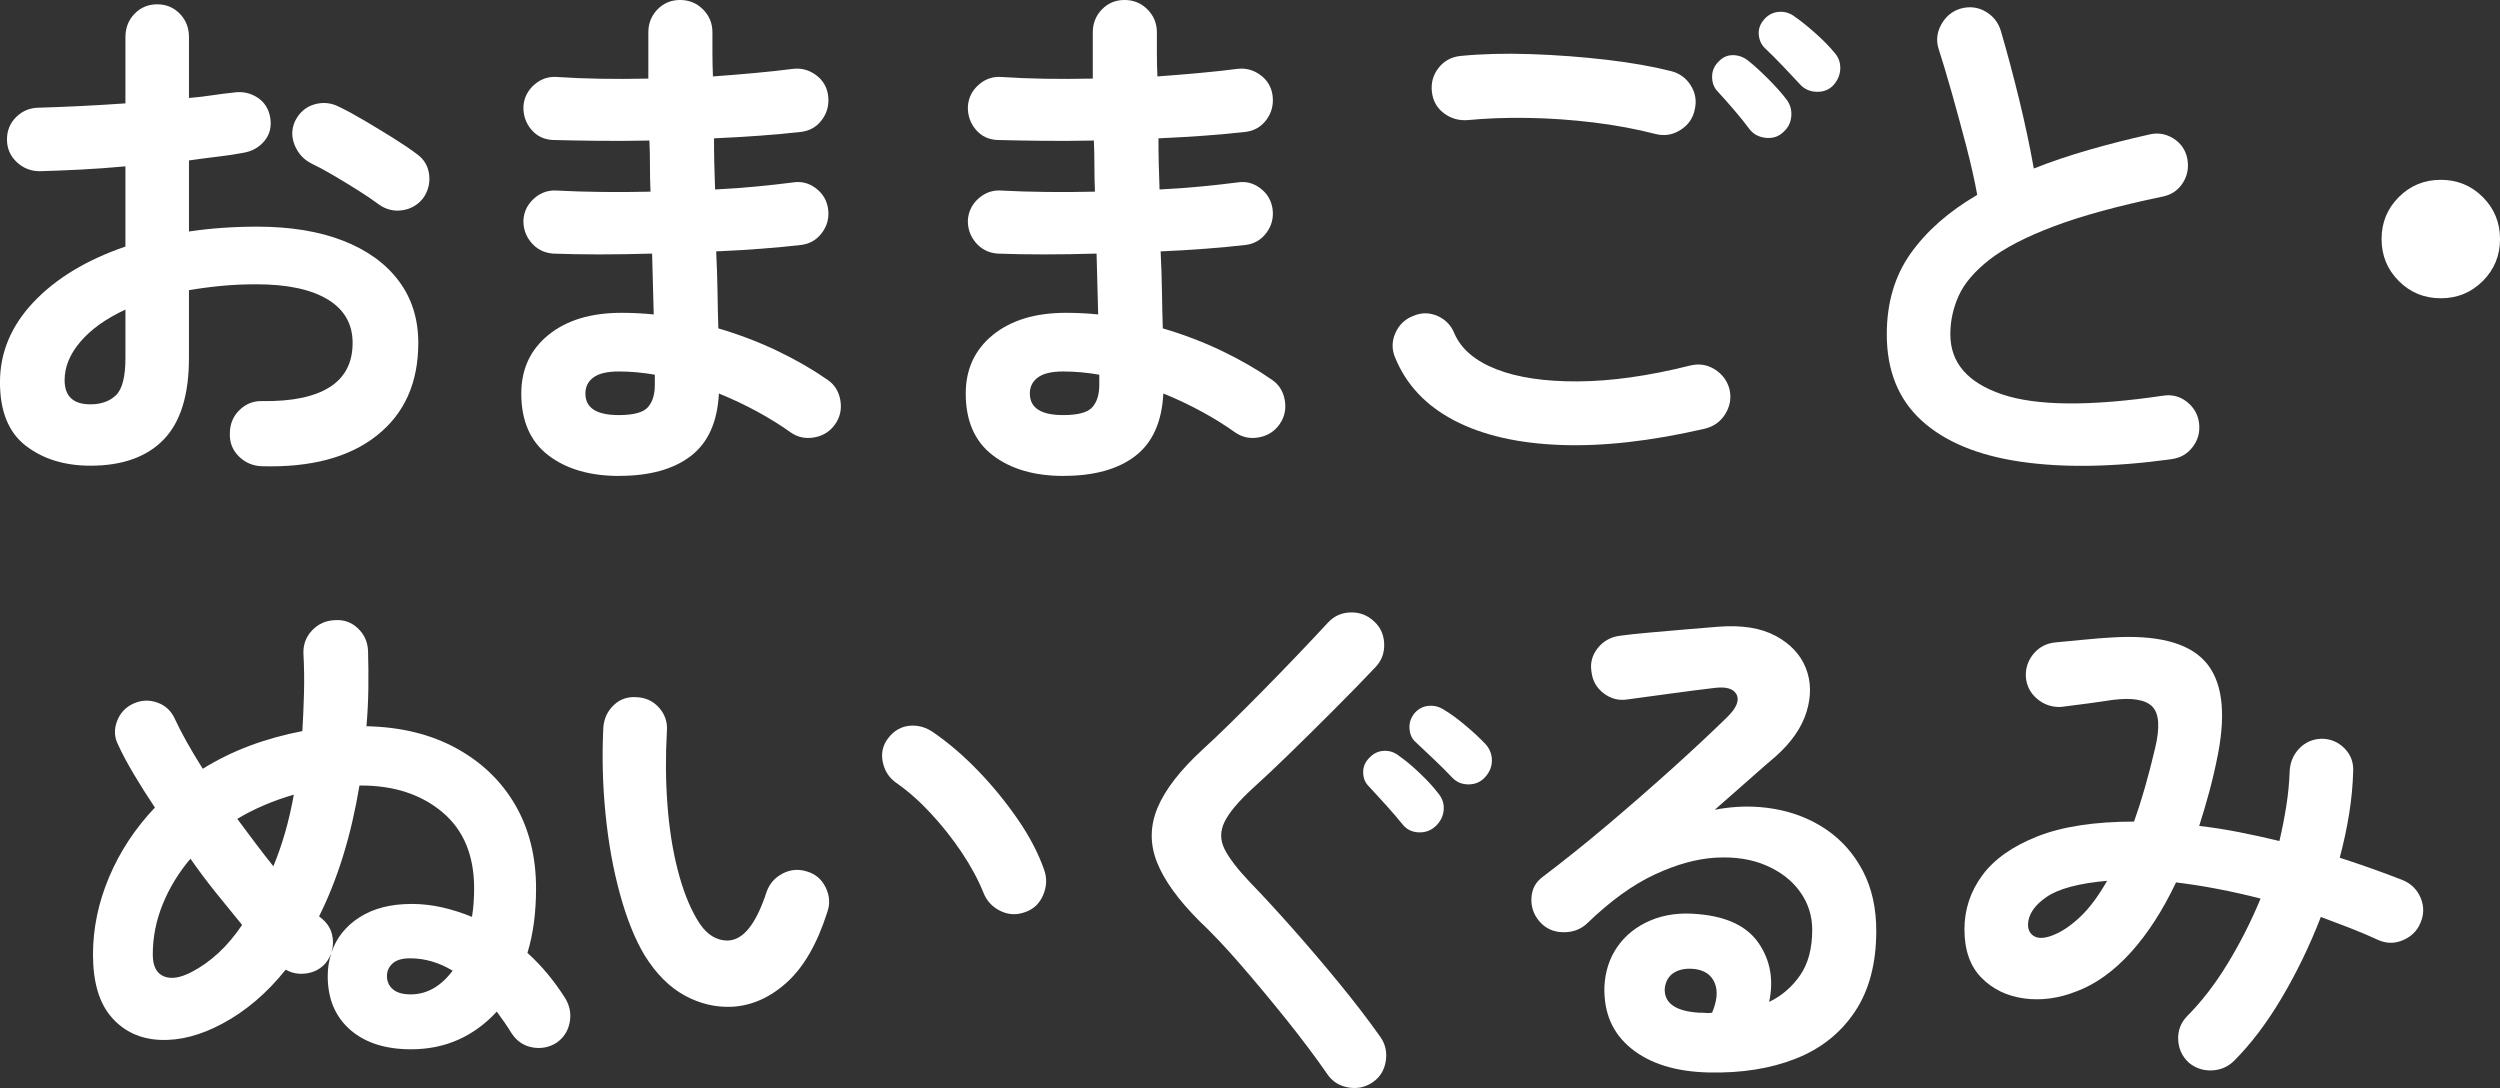
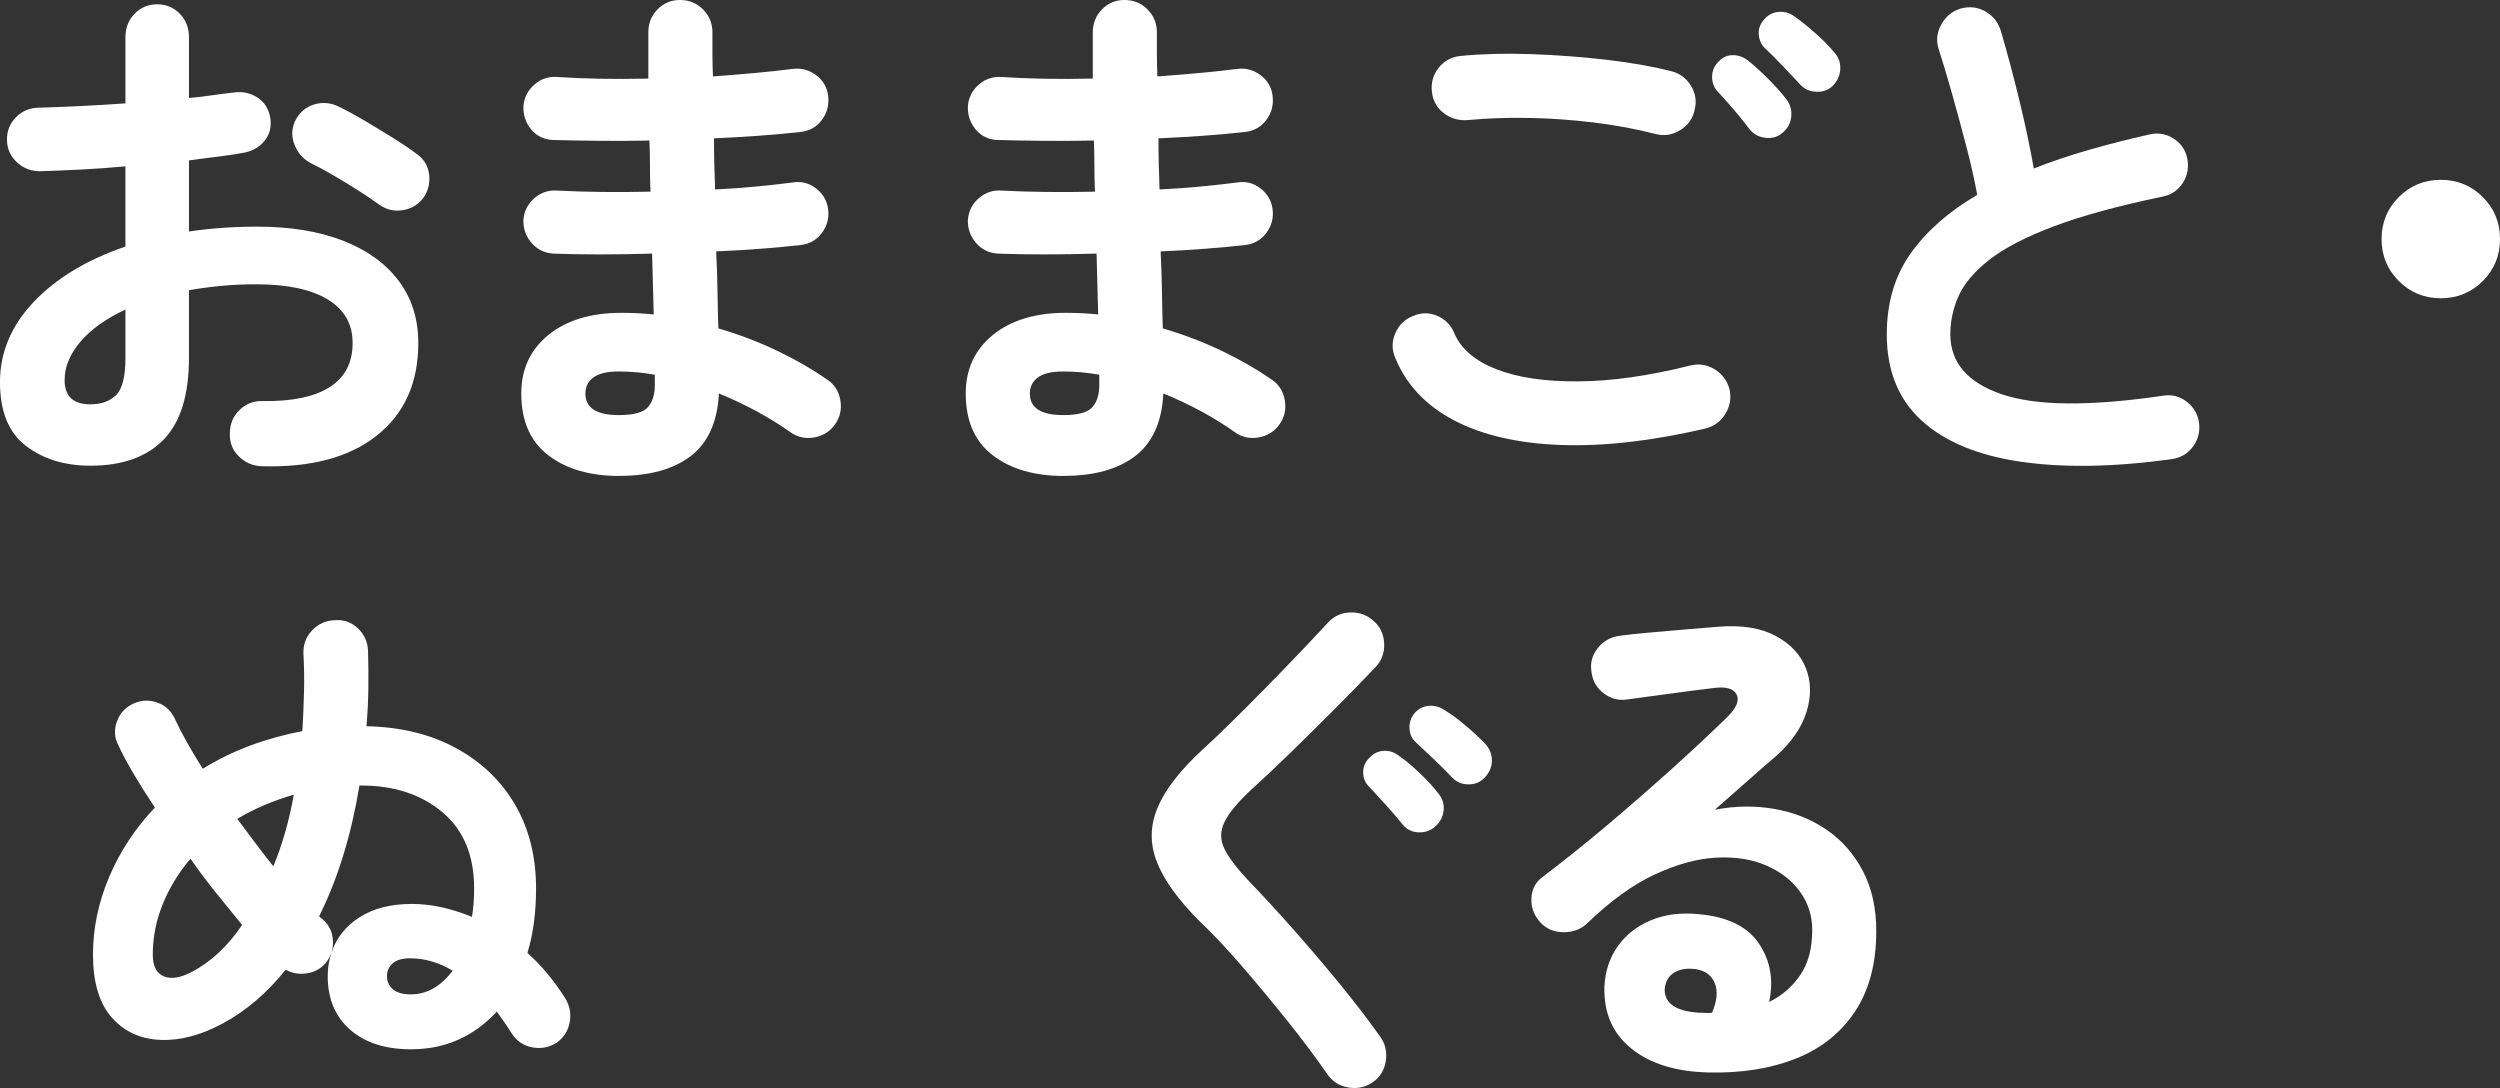
<svg xmlns="http://www.w3.org/2000/svg" id="_レイヤー_2" viewBox="0 0 111.446 48.502">
  <rect x="0" y="0" width="111.446" height="48.502" fill="#333333" stroke="none" />
  <defs>
    <style>.cls-1{fill:#fff;}</style>
  </defs>
  <g id="spec">
    <path class="cls-1" d="M11.664,20.784c-.4-.016-.74-.164-1.021-.443-.28-.28-.412-.62-.396-1.021,0-.416.144-.764.432-1.044.288-.279.632-.412,1.032-.396,1.312.017,2.308-.191,2.988-.623.68-.433,1.02-1.088,1.02-1.969,0-.848-.372-1.495-1.116-1.943s-1.804-.672-3.18-.672c-.544,0-1.064.023-1.56.071-.497.048-.977.112-1.44.192v3.023c0,1.648-.376,2.86-1.128,3.637-.752.775-1.84,1.164-3.264,1.164-1.152,0-2.112-.297-2.881-.889-.768-.592-1.151-1.536-1.151-2.832,0-1.327.5-2.52,1.5-3.575,1-1.057,2.364-1.88,4.092-2.473v-3.576c-.688.064-1.356.112-2.004.145-.648.032-1.252.056-1.812.072-.399,0-.743-.136-1.031-.408s-.433-.608-.433-1.008c0-.4.141-.736.42-1.009.28-.271.62-.407,1.021-.407.56-.017,1.168-.04,1.824-.072.655-.032,1.327-.072,2.016-.12V1.656c0-.416.136-.764.408-1.044.271-.279.607-.42,1.008-.42.399,0,.735.141,1.008.42.272.28.408.628.408,1.044v2.712c.368-.031.712-.072,1.032-.12.319-.048.632-.088.936-.12.4-.063.76.009,1.08.217s.512.512.576.912c.063.399-.024.743-.264,1.031-.24.288-.561.465-.96.528-.337.064-.708.12-1.116.168s-.837.104-1.284.168v3.168c.96-.144,1.976-.216,3.048-.216,1.472,0,2.744.208,3.816.624,1.071.416,1.899,1.012,2.483,1.788s.876,1.7.876,2.771c0,1.776-.616,3.152-1.848,4.128-1.232.977-2.944,1.432-5.136,1.368ZM4.032,18.024c.479,0,.859-.136,1.14-.408.279-.271.42-.823.42-1.656v-2.159c-.864.399-1.532.876-2.004,1.428-.473.552-.708,1.124-.708,1.716,0,.72.384,1.08,1.152,1.08ZM16.896,9.12c-.256-.191-.567-.403-.936-.636-.368-.231-.736-.456-1.104-.672s-.688-.388-.96-.517c-.352-.176-.604-.447-.756-.815s-.148-.728.012-1.08c.192-.384.477-.632.853-.744.376-.111.74-.08,1.092.096.336.16.72.369,1.152.624.432.257.859.517,1.284.78.423.264.771.5,1.044.708.319.225.504.528.552.912s-.04.736-.264,1.056c-.24.305-.549.484-.925.54-.376.057-.724-.027-1.044-.252Z" />
    <path class="cls-1" d="M27.606,21.217c-1.312,0-2.368-.309-3.168-.925-.8-.615-1.2-1.531-1.2-2.748,0-1.088.404-1.959,1.212-2.615.809-.656,1.893-.984,3.253-.984.479,0,.96.024,1.439.072l-.072-2.712c-1.664.048-3.136.048-4.416,0-.399-.032-.724-.196-.972-.492s-.364-.636-.348-1.021c.031-.384.195-.703.491-.96.296-.256.637-.367,1.021-.336.607.032,1.268.053,1.979.061s1.437.004,2.173-.013c-.017-.384-.024-.768-.024-1.151s-.008-.76-.024-1.128c-.783.016-1.544.02-2.279.012-.736-.008-1.408-.02-2.017-.036-.399-.016-.724-.172-.972-.468s-.364-.644-.348-1.044c.031-.384.195-.704.491-.96s.637-.368,1.021-.336c1.184.08,2.536.104,4.056.071V1.44c0-.399.136-.74.408-1.021.272-.279.608-.42,1.008-.42.4,0,.74.141,1.021.42.279.28.42.621.42,1.021v.924c0,.328.008.676.023,1.044.656-.048,1.288-.1,1.896-.156.607-.056,1.16-.115,1.656-.18.384-.048.731.044,1.044.276.312.231.492.54.54.924.048.4-.045.756-.276,1.068-.232.312-.54.491-.924.539-.561.064-1.172.12-1.836.169-.664.048-1.349.088-2.052.119,0,.368.003.744.012,1.128.008.385.02.769.036,1.152.64-.032,1.252-.075,1.836-.132.584-.056,1.124-.116,1.62-.18.384-.064.731.023,1.044.264.312.24.492.552.54.936.048.385-.045.732-.276,1.044-.232.312-.54.492-.924.54-.544.064-1.137.12-1.776.168-.64.049-1.312.089-2.016.12.032.641.052,1.248.06,1.824s.021,1.112.036,1.608c.928.272,1.808.608,2.641,1.008.831.4,1.567.824,2.208,1.271.319.209.516.513.588.912.071.4-.005.761-.229,1.08-.224.32-.532.517-.924.588-.393.072-.748-.003-1.068-.228-.447-.32-.944-.628-1.487-.924-.545-.296-1.112-.564-1.704-.805-.064,1.265-.48,2.192-1.248,2.784-.769.592-1.832.889-3.192.889ZM27.583,18.504c.655,0,1.088-.115,1.296-.348.207-.231.312-.563.312-.996v-.456c-.544-.096-1.08-.144-1.607-.144-.513,0-.889.088-1.128.264-.24.177-.36.416-.36.72,0,.641.496.96,1.488.96Z" />
    <path class="cls-1" d="M47.419,21.217c-1.312,0-2.368-.309-3.168-.925-.8-.615-1.2-1.531-1.2-2.748,0-1.088.404-1.959,1.212-2.615.809-.656,1.893-.984,3.253-.984.479,0,.96.024,1.439.072l-.072-2.712c-1.664.048-3.136.048-4.416,0-.399-.032-.724-.196-.972-.492s-.364-.636-.348-1.021c.031-.384.195-.703.491-.96.296-.256.637-.367,1.021-.336.607.032,1.268.053,1.979.061s1.437.004,2.173-.013c-.017-.384-.024-.768-.024-1.151s-.008-.76-.024-1.128c-.783.016-1.544.02-2.279.012-.736-.008-1.408-.02-2.017-.036-.399-.016-.724-.172-.972-.468s-.364-.644-.348-1.044c.031-.384.195-.704.491-.96s.637-.368,1.021-.336c1.184.08,2.536.104,4.056.071V1.44c0-.399.136-.74.408-1.021.272-.279.608-.42,1.008-.42.4,0,.74.141,1.021.42.279.28.42.621.42,1.021v.924c0,.328.008.676.023,1.044.656-.048,1.288-.1,1.896-.156.607-.056,1.16-.115,1.656-.18.384-.048.731.044,1.044.276.312.231.492.54.54.924.048.4-.045.756-.276,1.068-.232.312-.54.491-.924.539-.561.064-1.172.12-1.836.169-.664.048-1.349.088-2.052.119,0,.368.003.744.012,1.128.008.385.02.769.036,1.152.64-.032,1.252-.075,1.836-.132.584-.056,1.124-.116,1.62-.18.384-.064.731.023,1.044.264.312.24.492.552.54.936.048.385-.045.732-.276,1.044-.232.312-.54.492-.924.54-.544.064-1.137.12-1.776.168-.64.049-1.312.089-2.016.12.032.641.052,1.248.06,1.824s.021,1.112.036,1.608c.928.272,1.808.608,2.641,1.008.831.4,1.567.824,2.208,1.271.319.209.516.513.588.912.071.4-.005.761-.229,1.08-.224.32-.532.517-.924.588-.393.072-.748-.003-1.068-.228-.447-.32-.944-.628-1.487-.924-.545-.296-1.112-.564-1.704-.805-.064,1.265-.48,2.192-1.248,2.784-.769.592-1.832.889-3.192.889ZM47.396,18.504c.655,0,1.088-.115,1.296-.348.207-.231.312-.563.312-.996v-.456c-.544-.096-1.08-.144-1.607-.144-.513,0-.889.088-1.128.264-.24.177-.36.416-.36.72,0,.641.496.96,1.488.96Z" />
    <path class="cls-1" d="M76.025,19.104c-2.417.561-4.572.804-6.469.731-1.896-.071-3.472-.436-4.728-1.092-1.256-.655-2.133-1.584-2.628-2.784-.16-.367-.16-.735,0-1.104.159-.368.424-.624.792-.769.368-.159.731-.159,1.092,0,.36.16.612.425.756.792.304.688.928,1.217,1.872,1.585s2.156.548,3.636.539c1.48-.008,3.148-.243,5.004-.708.4-.096.769-.035,1.104.181s.552.516.648.899c.079.385.016.744-.192,1.08s-.504.553-.888.648ZM73.817,5.977c-.864-.224-1.788-.396-2.772-.517-.984-.119-1.956-.188-2.916-.203-.96-.017-1.856.016-2.688.096-.4.032-.757-.068-1.068-.3-.312-.232-.492-.548-.54-.948-.048-.399.048-.756.288-1.068.24-.312.56-.492.96-.54.96-.096,2.016-.123,3.168-.084,1.152.04,2.275.124,3.372.252,1.096.129,2.052.297,2.868.504.384.097.68.312.888.648s.264.696.168,1.08c-.08.384-.292.684-.636.899-.345.217-.708.276-1.092.181ZM79.481,5.904c-.209.192-.465.272-.769.24s-.544-.16-.72-.384c-.177-.24-.404-.524-.685-.853-.279-.327-.54-.62-.779-.876-.145-.176-.213-.392-.204-.647.008-.256.115-.48.324-.673.176-.176.388-.26.636-.252.248.009.476.101.684.276.24.192.524.452.853.78.327.328.596.628.804.899.176.225.252.48.228.769-.023.288-.147.527-.371.72ZM81.713,3.816c-.191.192-.436.284-.731.276-.297-.008-.54-.116-.732-.324-.208-.224-.46-.492-.756-.804-.297-.312-.572-.589-.828-.828-.16-.16-.248-.364-.264-.612-.017-.248.071-.476.264-.684.176-.192.392-.296.648-.312.255-.016.487.057.695.216.256.177.556.416.9.721.344.304.628.592.852.863.192.208.284.452.276.732-.009.28-.116.532-.324.756Z" />
    <path class="cls-1" d="M96.782,20.473c-2.576.352-4.815.388-6.72.107s-3.372-.892-4.404-1.836c-1.031-.943-1.548-2.224-1.548-3.84,0-1.407.356-2.611,1.068-3.612.712-.999,1.7-1.867,2.964-2.604-.112-.624-.272-1.336-.479-2.136-.209-.8-.425-1.597-.648-2.389-.225-.792-.424-1.46-.6-2.004-.112-.367-.068-.728.132-1.08.199-.352.483-.584.852-.695.4-.112.771-.068,1.116.132.344.2.572.492.684.876.272.928.54,1.932.805,3.012.264,1.08.483,2.116.66,3.108.768-.304,1.584-.58,2.447-.828.864-.248,1.76-.477,2.688-.685.384-.096.744-.039,1.08.168.336.209.544.505.624.889.079.399.016.764-.192,1.092s-.504.532-.888.612c-2,.416-3.624.86-4.872,1.332s-2.204.968-2.868,1.487c-.664.521-1.12,1.057-1.368,1.608s-.372,1.124-.372,1.716c0,1.265.769,2.156,2.305,2.676,1.535.521,3.928.54,7.176.061.399-.064.756.028,1.067.275.312.249.492.564.54.948.049.4-.048.756-.288,1.068-.239.312-.56.492-.96.54Z" />
    <path class="cls-1" d="M108.807,13.296c-.736,0-1.36-.255-1.872-.768-.512-.512-.768-1.136-.768-1.872,0-.735.256-1.359.768-1.872.512-.512,1.136-.768,1.872-.768.735,0,1.359.256,1.872.768.512.513.768,1.137.768,1.872,0,.736-.256,1.36-.768,1.872-.513.513-1.137.768-1.872.768Z" />
    <path class="cls-1" d="M18.329,46.776c-1.151,0-2.06-.292-2.724-.876s-.996-1.38-.996-2.388c0-.368.056-.712.168-1.032-.032.08-.068.156-.108.228-.04.072-.092.148-.155.229-.225.256-.509.408-.853.456s-.651-.008-.924-.168c-.832,1.04-1.768,1.84-2.808,2.399-.977.528-1.908.772-2.796.732-.889-.04-1.608-.376-2.16-1.008s-.828-1.564-.828-2.796c0-1.168.24-2.32.72-3.456.48-1.136,1.16-2.168,2.04-3.097-.352-.527-.668-1.027-.948-1.5-.279-.472-.508-.899-.684-1.283-.177-.337-.196-.688-.06-1.057.136-.367.38-.632.731-.792.352-.159.708-.176,1.068-.048.359.128.619.368.779.72.288.624.704,1.368,1.248,2.232.641-.399,1.332-.74,2.076-1.021.744-.279,1.532-.499,2.364-.659.032-.544.056-1.104.072-1.681.016-.576.008-1.168-.024-1.775-.016-.4.112-.744.384-1.032.272-.288.608-.44,1.009-.456.399-.032.743.088,1.031.36.288.271.44.607.456,1.008.016.576.021,1.144.013,1.704-.009.56-.036,1.112-.084,1.655,1.535.032,2.871.36,4.008.984,1.136.624,2.012,1.468,2.628,2.532.615,1.064.924,2.3.924,3.708,0,1.088-.128,2.048-.384,2.88.624.561,1.184,1.232,1.68,2.016.208.336.276.696.204,1.08s-.269.688-.588.912c-.336.208-.696.276-1.08.204s-.688-.276-.912-.612c-.208-.336-.432-.663-.672-.983-.496.544-1.064.96-1.704,1.248s-1.344.432-2.112.432ZM8.562,43.32c.399-.208.788-.483,1.164-.828.376-.344.731-.764,1.067-1.26-.368-.448-.752-.92-1.151-1.416-.4-.496-.784-1.008-1.152-1.536-.528.624-.94,1.3-1.236,2.028-.296.728-.443,1.476-.443,2.244,0,.512.164.836.492.972.327.136.747.068,1.26-.204ZM12.186,38.616c.399-.96.704-2.023.912-3.191-.448.128-.889.284-1.32.468s-.832.388-1.2.611c.272.369.544.732.816,1.093.271.359.536.7.792,1.02ZM14.777,42.456c.224-.655.644-1.18,1.26-1.571.616-.393,1.388-.589,2.316-.589.464,0,.92.053,1.368.156.447.104.888.244,1.319.42.032-.191.057-.396.072-.611.016-.217.024-.437.024-.66,0-1.472-.473-2.604-1.416-3.396-.944-.792-2.152-1.188-3.624-1.188h-.072c-.368,2.224-.968,4.168-1.8,5.832l.144.12c.225.191.368.42.433.684.063.264.056.532-.024.804ZM18.306,44.328c.72,0,1.344-.352,1.872-1.056-.608-.368-1.24-.552-1.896-.552-.352,0-.612.076-.78.228-.168.152-.252.34-.252.564,0,.239.088.436.265.588.176.152.439.228.792.228Z" />
-     <path class="cls-1" d="M32.631,44.88c-.736.033-1.439-.136-2.112-.504-.672-.367-1.264-.96-1.775-1.775-.433-.721-.801-1.632-1.104-2.736-.304-1.104-.52-2.3-.647-3.588-.129-1.288-.16-2.571-.097-3.852.032-.4.188-.732.469-.996.279-.265.619-.38,1.02-.349.4.017.732.173.996.469s.38.644.348,1.044c-.063,1.12-.056,2.212.024,3.275.08,1.064.231,2.032.456,2.904.224.872.504,1.596.84,2.172.368.656.832.984,1.393.984.688-.016,1.264-.736,1.728-2.16.128-.368.368-.645.72-.828s.721-.212,1.104-.084c.367.112.64.348.815.708s.2.724.072,1.092c-.448,1.408-1.048,2.452-1.8,3.132-.752.681-1.568,1.044-2.448,1.092ZM45.711,40.656c-.384.145-.756.128-1.116-.048-.359-.176-.611-.448-.756-.816-.24-.592-.563-1.191-.972-1.8-.408-.607-.864-1.184-1.368-1.728s-1.021-1-1.548-1.368c-.32-.224-.521-.536-.601-.937-.08-.399.008-.76.265-1.08.256-.319.571-.495.947-.527s.732.072,1.068.312c.672.465,1.332,1.032,1.98,1.704.647.672,1.235,1.393,1.764,2.16s.92,1.521,1.176,2.256c.128.368.112.74-.048,1.116s-.424.628-.792.756Z" />
    <path class="cls-1" d="M61.2,48.24c-.32.224-.68.304-1.08.24-.399-.064-.712-.256-.936-.576-.544-.784-1.156-1.6-1.836-2.448-.681-.848-1.356-1.659-2.028-2.436s-1.288-1.428-1.848-1.956c-.944-.944-1.576-1.82-1.896-2.628s-.312-1.616.024-2.424,1.008-1.676,2.016-2.604c.336-.304.74-.688,1.212-1.151.473-.464.973-.964,1.5-1.5.528-.536,1.04-1.064,1.536-1.584.496-.521.944-.996,1.345-1.429.271-.288.607-.436,1.008-.443.399-.008.744.124,1.032.396.287.256.439.588.455.996.017.408-.111.756-.384,1.044-.576.608-1.204,1.252-1.884,1.932-.681.681-1.336,1.329-1.968,1.944-.633.616-1.181,1.132-1.645,1.548-.624.576-1.036,1.068-1.235,1.477-.2.407-.2.812,0,1.212.199.399.579.896,1.14,1.487.544.561,1.164,1.232,1.86,2.017.695.784,1.392,1.6,2.088,2.448.696.848,1.315,1.655,1.859,2.424.225.32.304.68.24,1.08-.063.399-.256.712-.576.936ZM63.984,36.841c-.208.191-.46.279-.756.264s-.532-.136-.708-.36c-.192-.24-.432-.52-.72-.84-.288-.319-.552-.607-.792-.864-.16-.159-.24-.367-.24-.624,0-.256.104-.479.312-.672.177-.176.389-.268.637-.275s.476.076.684.252c.256.176.552.424.888.744.337.319.608.615.816.888.192.224.276.477.252.756-.023.28-.148.524-.372.732ZM64.729,34.656c-.208-.224-.468-.483-.78-.78-.312-.296-.596-.563-.852-.804-.16-.144-.248-.344-.264-.6-.017-.256.063-.488.239-.696.176-.192.388-.296.637-.312.247-.017.476.048.684.191.271.16.584.389.936.685.353.296.648.572.889.827.191.209.288.453.288.732,0,.28-.104.532-.312.756-.191.208-.436.312-.731.312-.297,0-.54-.104-.732-.312Z" />
    <path class="cls-1" d="M76.177,47.809c-1.456-.032-2.604-.384-3.443-1.057-.841-.672-1.244-1.592-1.212-2.76.031-.688.228-1.287.588-1.8.359-.512.852-.9,1.476-1.164s1.336-.355,2.136-.276c1.28.112,2.176.549,2.688,1.309.512.76.664,1.628.456,2.604.56-.271,1.02-.668,1.38-1.188s.54-1.196.54-2.028c0-.624-.18-1.188-.54-1.691-.36-.505-.864-.896-1.512-1.177-.648-.279-1.396-.396-2.244-.348-.849.048-1.761.3-2.736.756s-1.977,1.181-3,2.172c-.288.272-.647.404-1.08.396-.432-.008-.784-.172-1.056-.492-.256-.304-.372-.651-.349-1.044.024-.392.188-.7.492-.924.992-.752,1.984-1.548,2.977-2.389.991-.84,1.939-1.668,2.844-2.483.903-.816,1.7-1.561,2.388-2.232.433-.416.58-.76.444-1.032-.136-.271-.484-.367-1.044-.287-.544.063-1.164.144-1.86.239-.695.097-1.348.185-1.956.265-.384.063-.735-.024-1.056-.265-.32-.239-.504-.56-.552-.96-.064-.384.023-.731.264-1.044.24-.312.56-.5.96-.563.352-.049.796-.097,1.332-.145s1.088-.096,1.656-.144c.567-.048,1.052-.088,1.452-.12,1.039-.08,1.888.056,2.544.408.655.352,1.104.828,1.344,1.428s.252,1.252.036,1.956-.677,1.368-1.38,1.992c-.32.271-.725.624-1.212,1.056-.488.432-.988.872-1.5,1.32.911-.176,1.8-.188,2.664-.036.863.152,1.636.46,2.315.924s1.22,1.076,1.62,1.836c.399.76.6,1.652.6,2.676,0,1.456-.32,2.66-.96,3.612s-1.52,1.648-2.64,2.088c-1.12.44-2.408.644-3.864.612ZM75.745,45.145h.144c.049,0,.108.004.181.012.071.009.155.004.252-.012.224-.528.264-.968.12-1.32-.145-.352-.433-.56-.864-.624-.384-.048-.7.004-.948.156s-.388.396-.42.731c-.016.641.496.993,1.536,1.057Z" />
-     <path class="cls-1" d="M97.556,47.353c-.288-.272-.439-.608-.456-1.008-.016-.4.112-.744.385-1.032.655-.656,1.264-1.444,1.823-2.364.561-.92,1.048-1.884,1.465-2.892-1.312-.336-2.568-.576-3.769-.721-.592,1.248-1.264,2.289-2.016,3.12-.753.832-1.553,1.408-2.4,1.729-.8.32-1.584.428-2.352.324-.769-.104-1.404-.412-1.908-.925-.504-.512-.756-1.231-.756-2.159,0-.88.264-1.681.792-2.4.527-.72,1.348-1.3,2.46-1.74,1.111-.439,2.548-.66,4.308-.66.336-.943.648-2.031.937-3.264.224-.928.184-1.548-.12-1.86-.305-.312-.896-.411-1.776-.3-.304.048-.696.104-1.176.168-.48.064-.856.112-1.128.145-.4.016-.752-.104-1.056-.36-.305-.256-.473-.584-.505-.984-.016-.399.104-.747.36-1.044.256-.296.584-.459.984-.491.336-.032.752-.072,1.248-.12.495-.048.903-.08,1.224-.097,2.016-.128,3.404.225,4.164,1.057s.956,2.208.588,4.128c-.112.576-.24,1.132-.384,1.668-.145.536-.297,1.052-.456,1.548.576.064,1.168.156,1.776.276.607.119,1.207.252,1.8.396.128-.544.231-1.076.312-1.596s.128-1.021.145-1.5c.016-.4.155-.74.42-1.021.264-.279.596-.428.996-.443.399,0,.739.14,1.02.42s.412.62.396,1.02c-.017.624-.076,1.26-.181,1.908-.104.648-.244,1.3-.42,1.956.496.16.98.324,1.452.492s.932.34,1.38.516c.368.16.628.424.78.792.151.368.147.736-.012,1.104-.145.352-.4.607-.769.768s-.736.16-1.104,0c-.417-.192-.84-.372-1.272-.54-.432-.168-.864-.332-1.296-.492-.496,1.28-1.076,2.48-1.74,3.601s-1.372,2.056-2.124,2.808c-.271.271-.604.416-.996.432-.392.017-.74-.104-1.044-.359ZM91.58,41.664c.384-.159.775-.432,1.176-.815s.792-.912,1.176-1.584c-1.264.112-2.164.352-2.699.72-.537.368-.812.776-.828,1.224,0,.257.1.437.3.54.2.104.492.076.876-.084Z" />
  </g>
</svg>